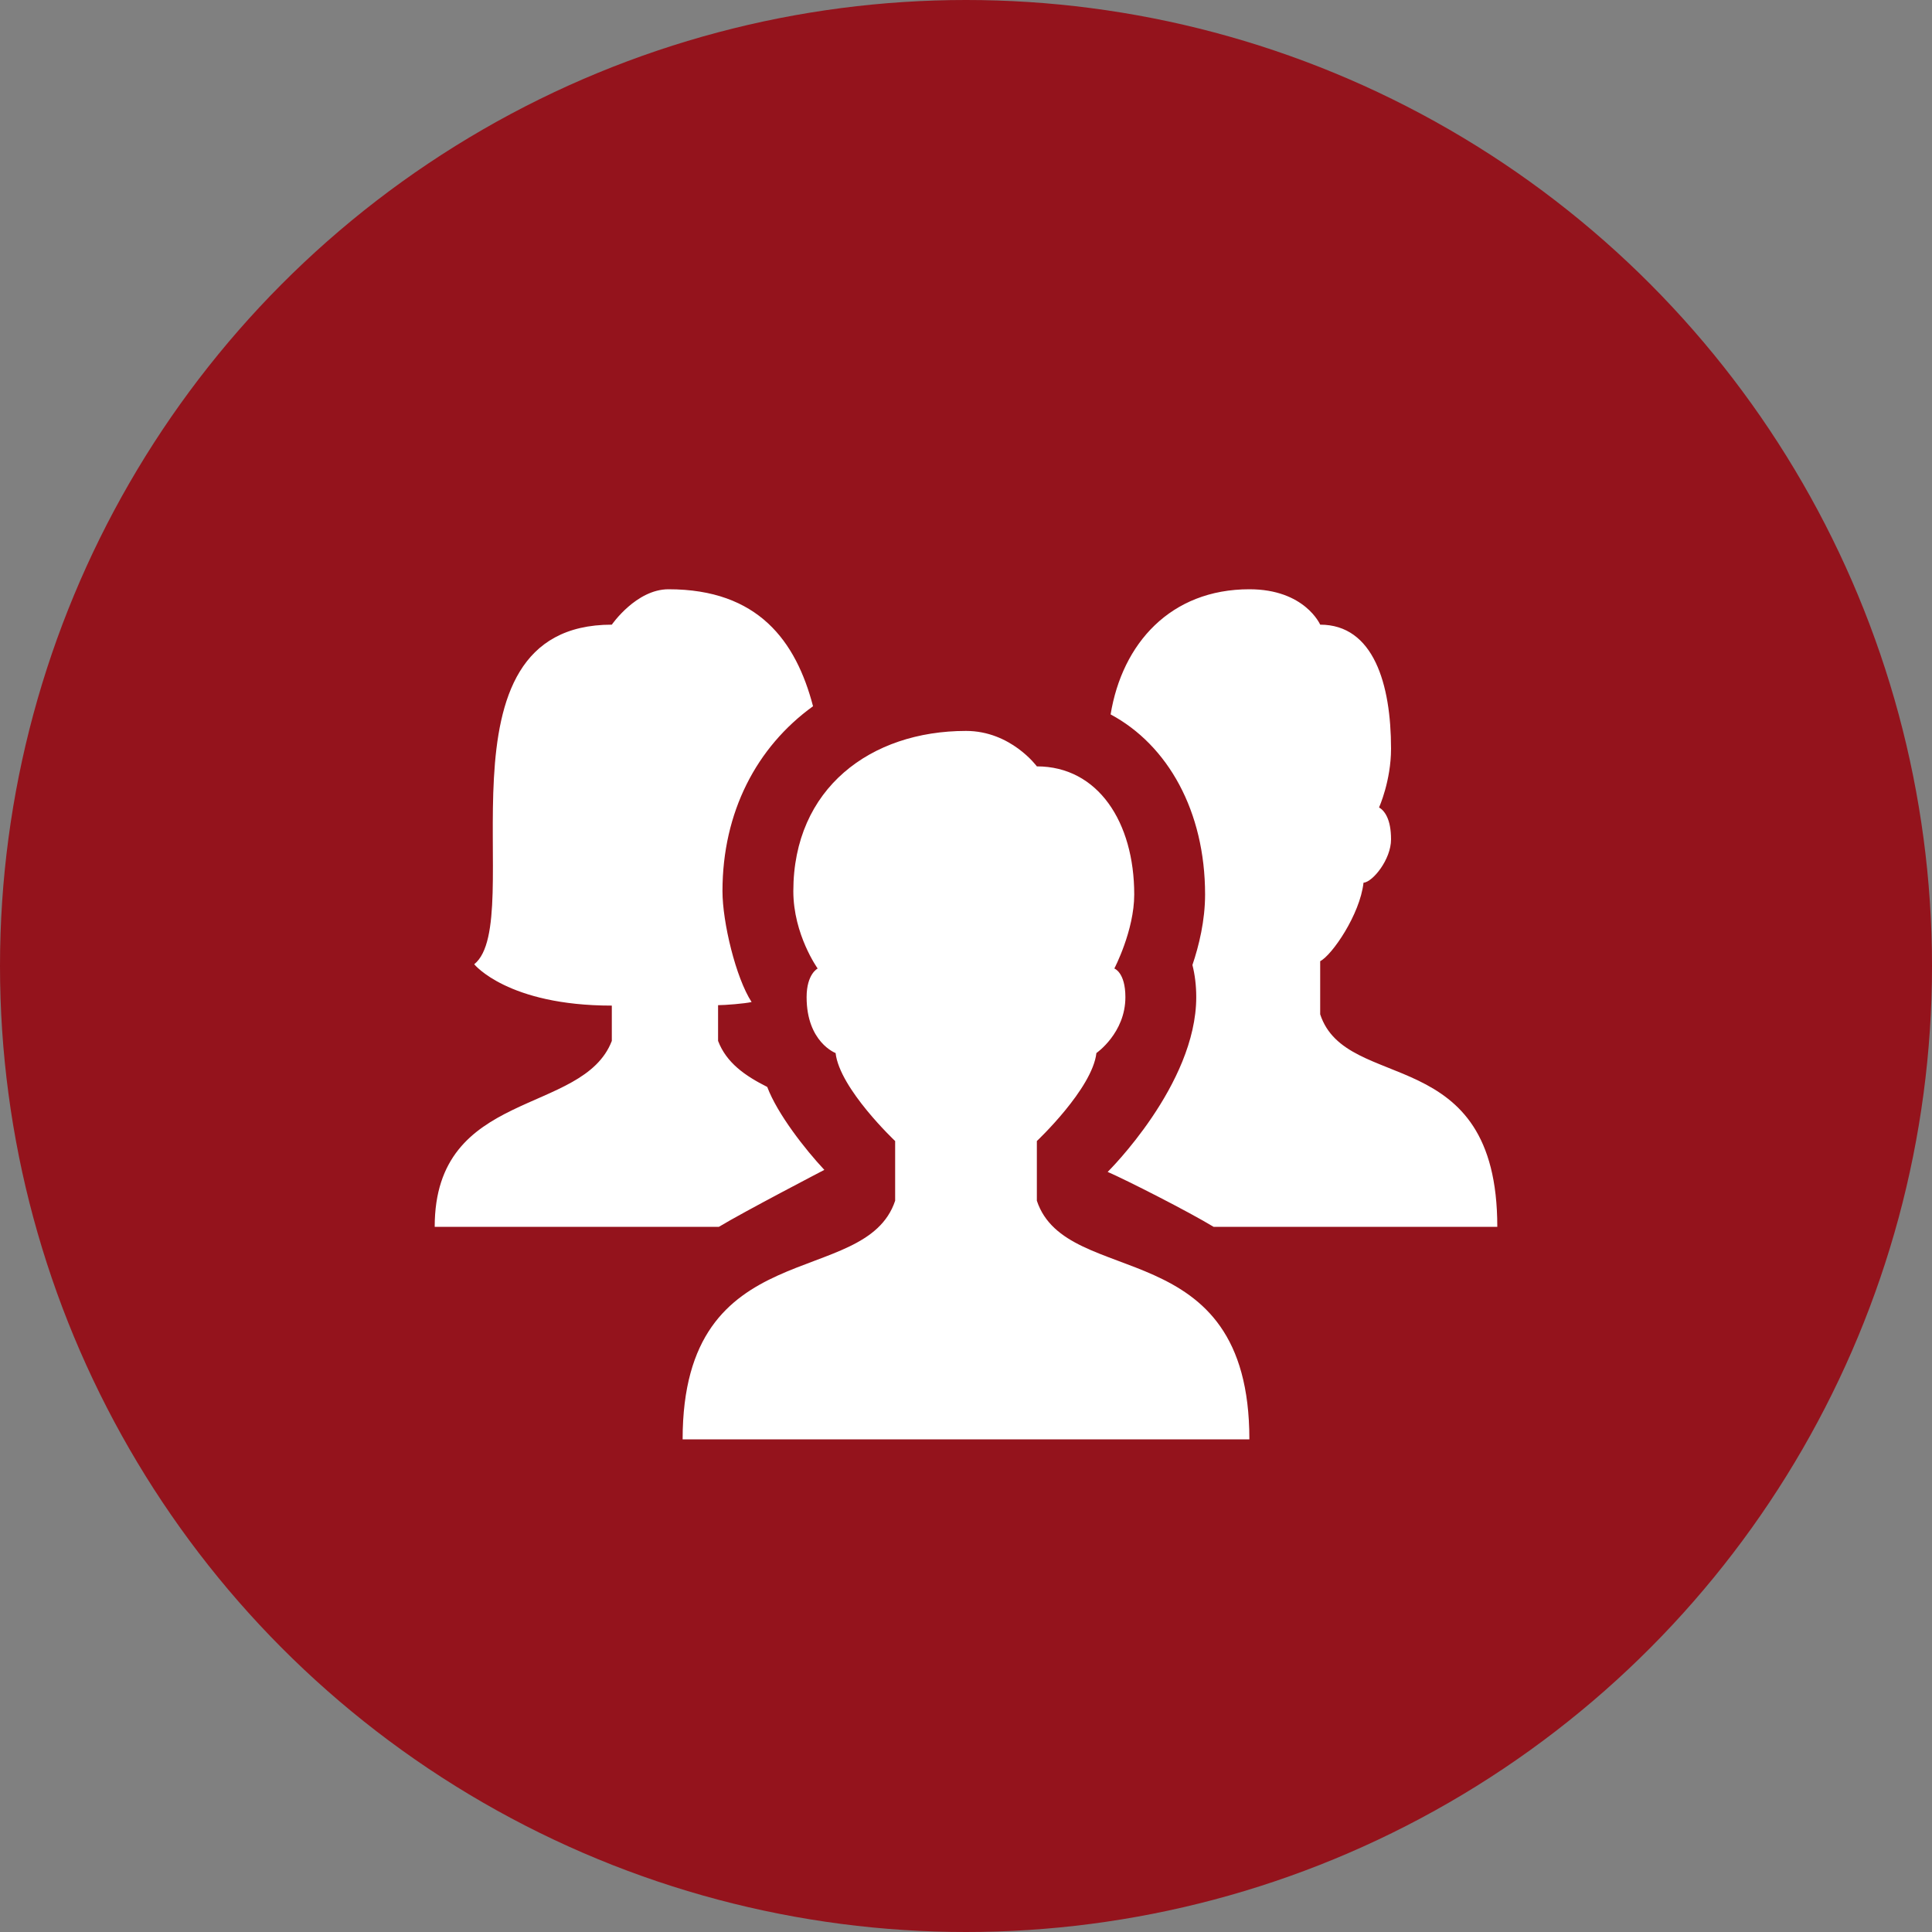
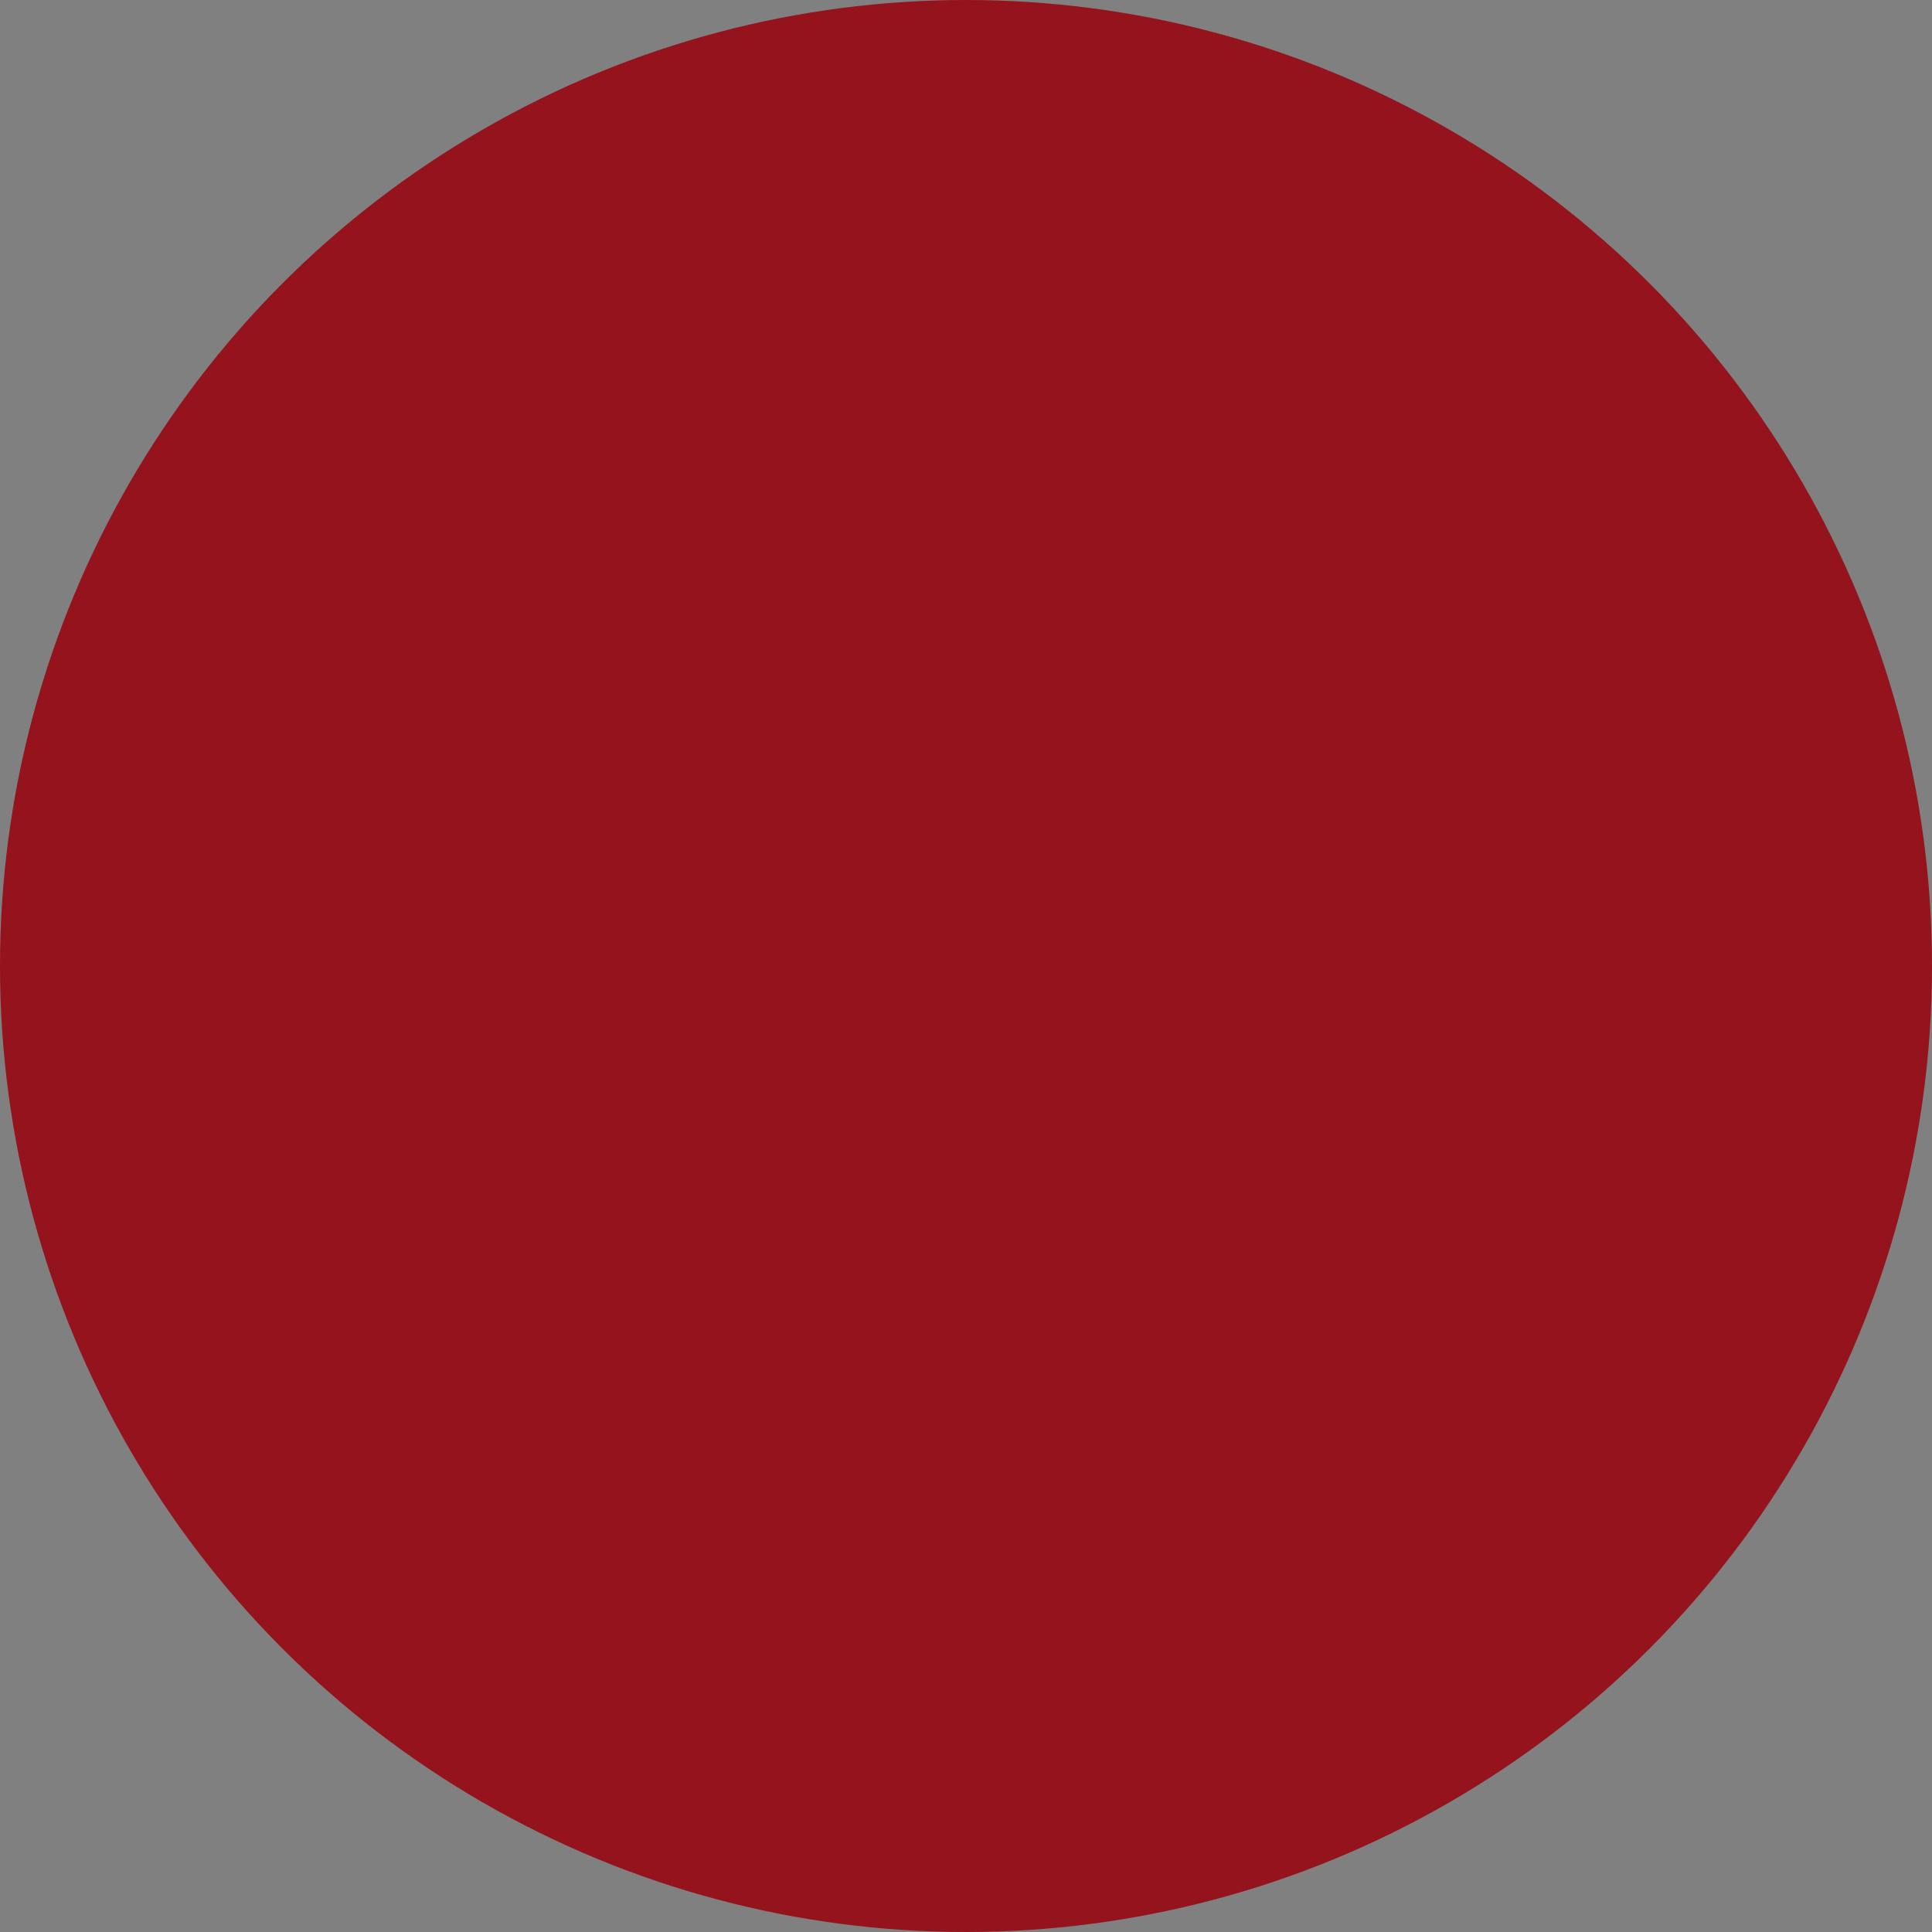
<svg xmlns="http://www.w3.org/2000/svg" width="40" height="40" viewBox="0 0 40 40" fill="none">
  <rect x="0" y="0" width="40" height="40" fill="#808080" stroke="none" />
  <circle cx="20" cy="20" r="20" fill="#94131C" />
-   <path d="M13.841 12.2C13.171 12.2 12.667 12.933 12.667 12.933C8.828 12.933 10.946 19.061 9.818 19.964C9.818 19.964 10.509 20.82 12.667 20.82V21.551C12.07 23.105 9 22.53 9 25.4H14.884C15.4 25.088 17.067 24.221 17.067 24.221C16.669 23.796 16.094 23.061 15.885 22.504C15.427 22.274 15.04 22.005 14.867 21.551V20.811C15.006 20.811 15.417 20.779 15.561 20.746C15.234 20.243 14.958 19.094 14.958 18.451C14.958 16.813 15.664 15.466 16.833 14.622C16.48 13.272 15.697 12.2 13.841 12.2ZM25.867 12.2C24.236 12.2 23.235 13.321 22.994 14.791C24.179 15.426 24.95 16.795 24.95 18.519C24.95 19.058 24.824 19.577 24.688 19.979C24.738 20.177 24.767 20.399 24.767 20.645C24.767 22.456 22.933 24.263 22.933 24.263C23.331 24.436 24.605 25.084 25.126 25.4H31C31 21.55 27.874 22.65 27.333 21V19.9C27.577 19.777 28.157 18.934 28.23 18.276C28.421 18.261 28.8 17.795 28.8 17.378C28.8 16.96 28.667 16.785 28.552 16.717C28.552 16.717 28.8 16.167 28.8 15.5C28.8 14.165 28.439 12.933 27.333 12.933C27.333 12.933 27.016 12.2 25.867 12.2ZM20 15.133C18.026 15.133 16.425 16.322 16.425 18.451C16.425 19.35 16.929 20.052 16.929 20.052C16.929 20.052 16.7 20.164 16.7 20.645C16.7 21.578 17.3 21.802 17.3 21.802C17.384 22.541 18.533 23.624 18.533 23.624V24.86C17.916 26.712 14.133 25.492 14.133 29.8H25.867C25.867 25.477 22.084 26.712 21.467 24.86V23.624C21.467 23.624 22.616 22.541 22.7 21.802C22.7 21.802 23.3 21.388 23.3 20.645C23.3 20.13 23.071 20.052 23.071 20.052C23.071 20.052 23.483 19.267 23.483 18.519C23.483 17.02 22.731 15.867 21.467 15.867C21.467 15.867 20.93 15.133 20 15.133Z" fill="white" />
</svg>